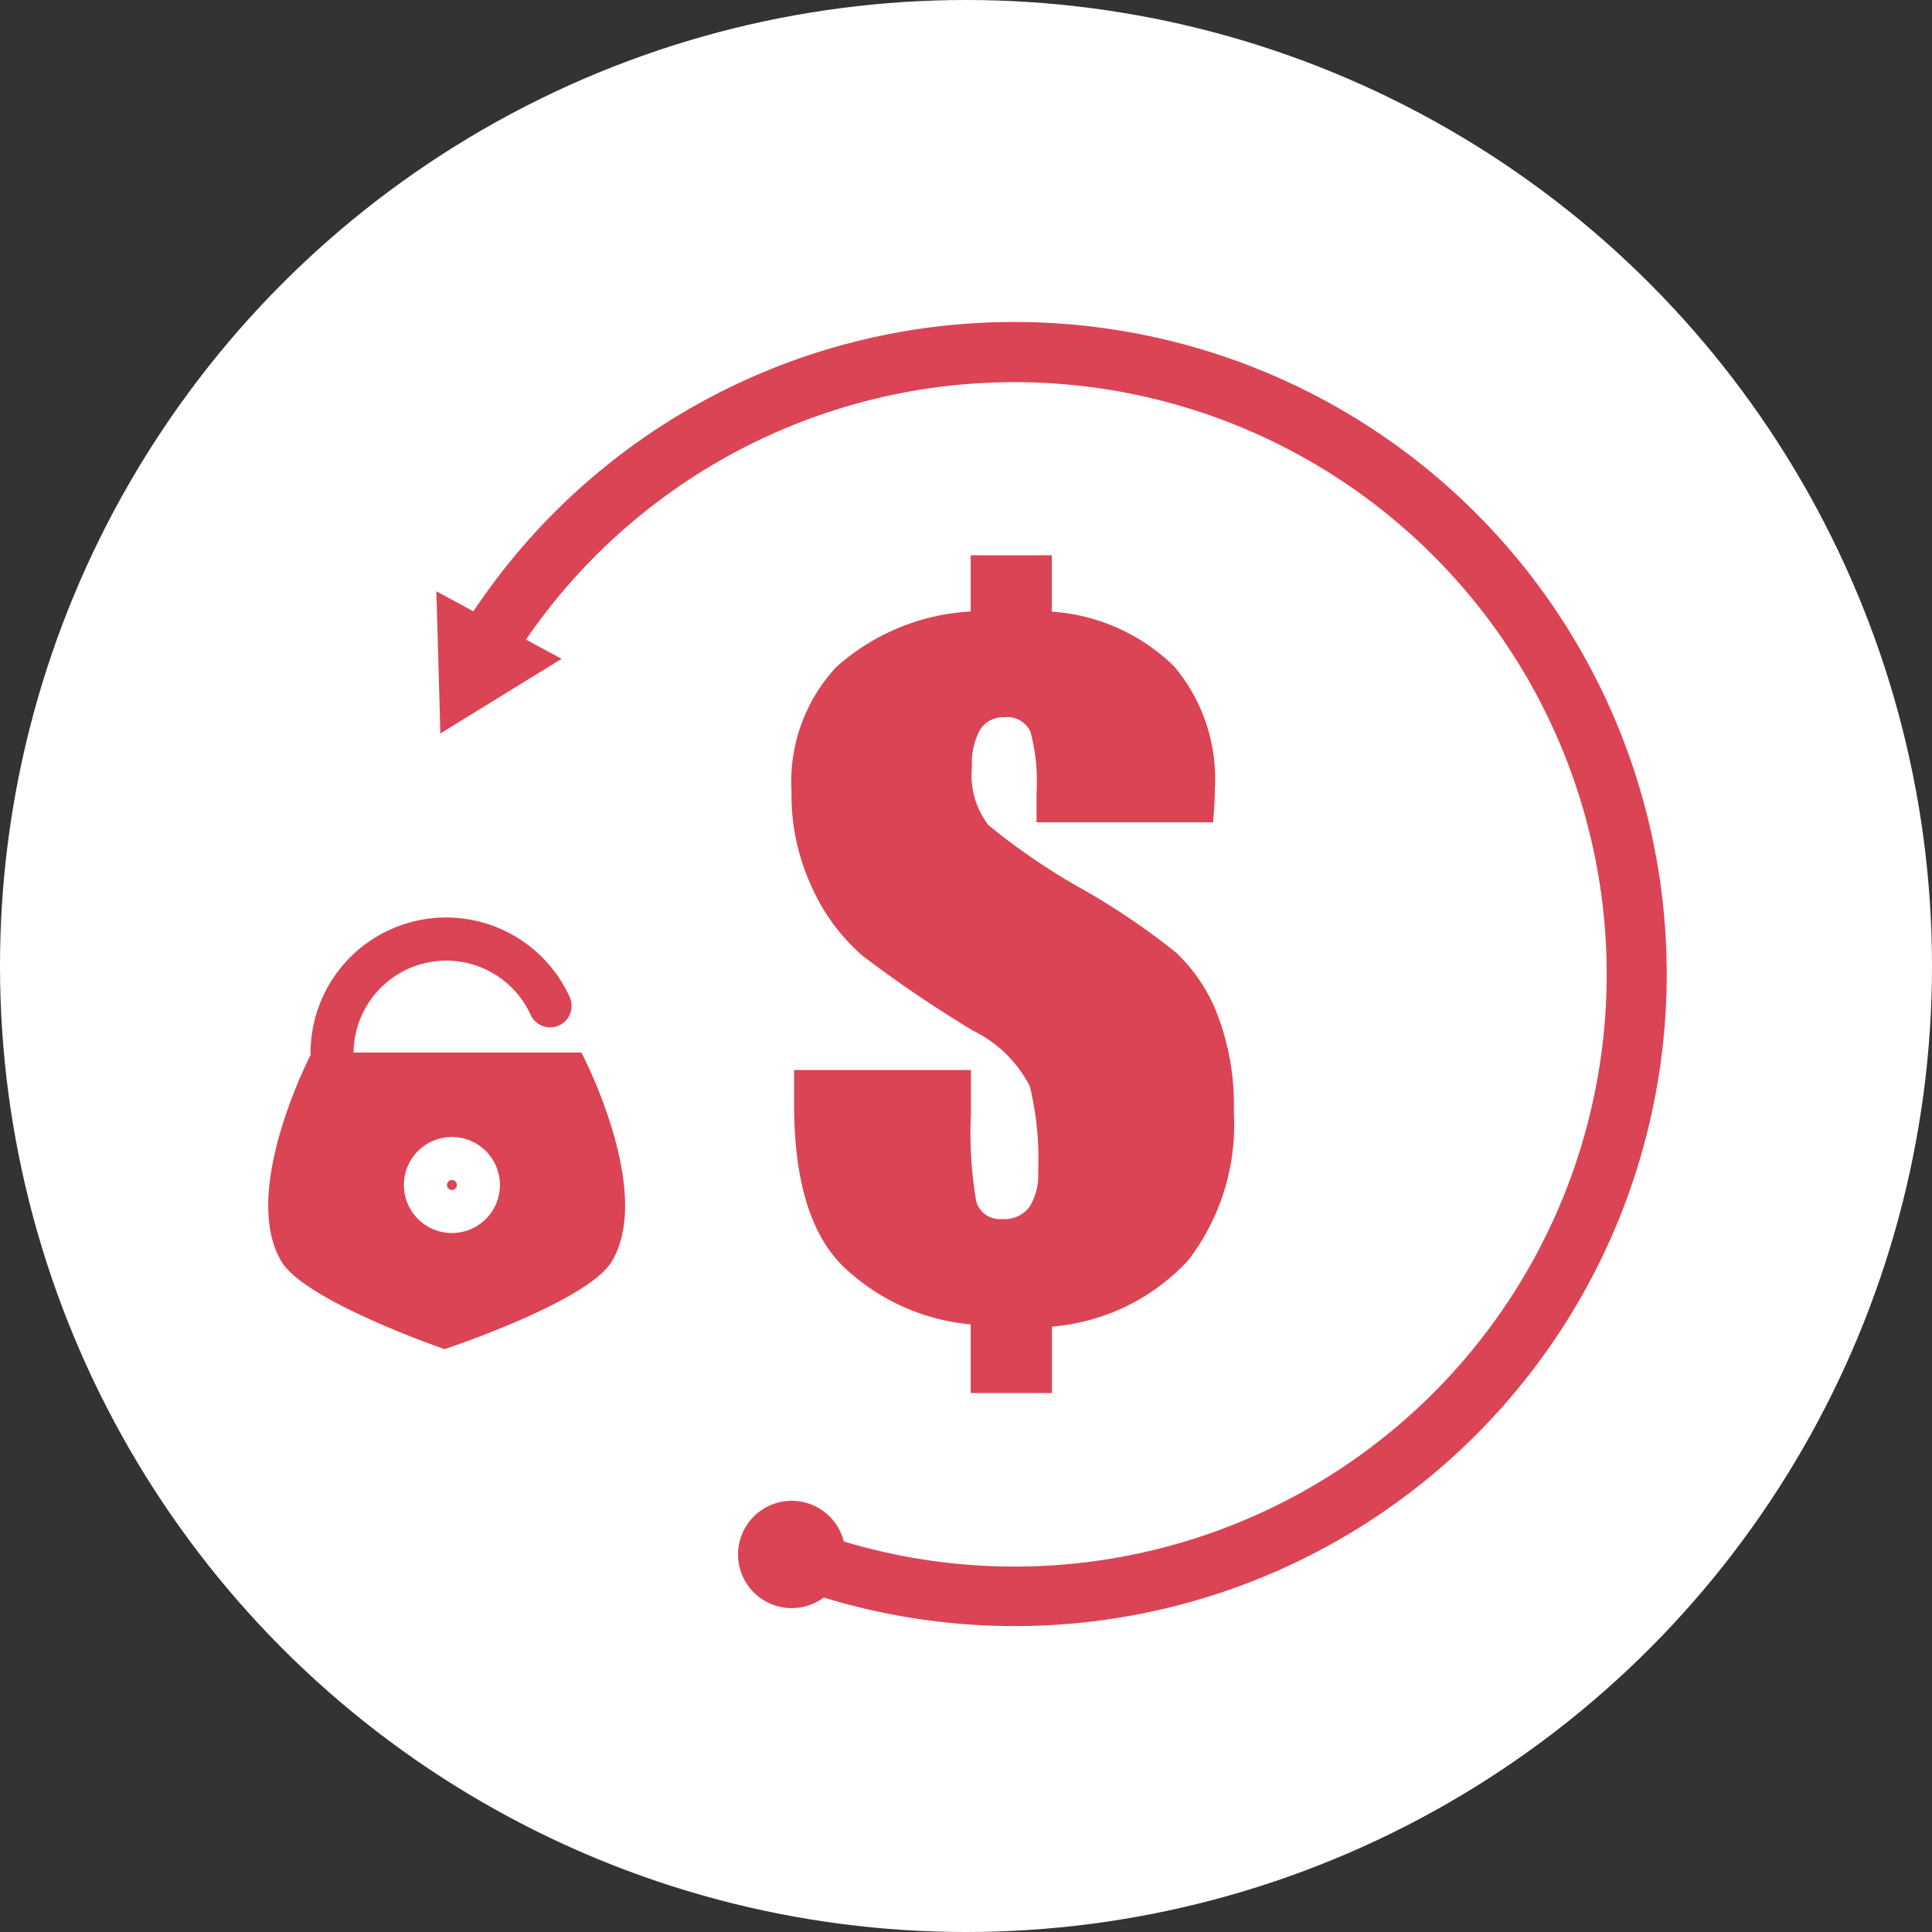
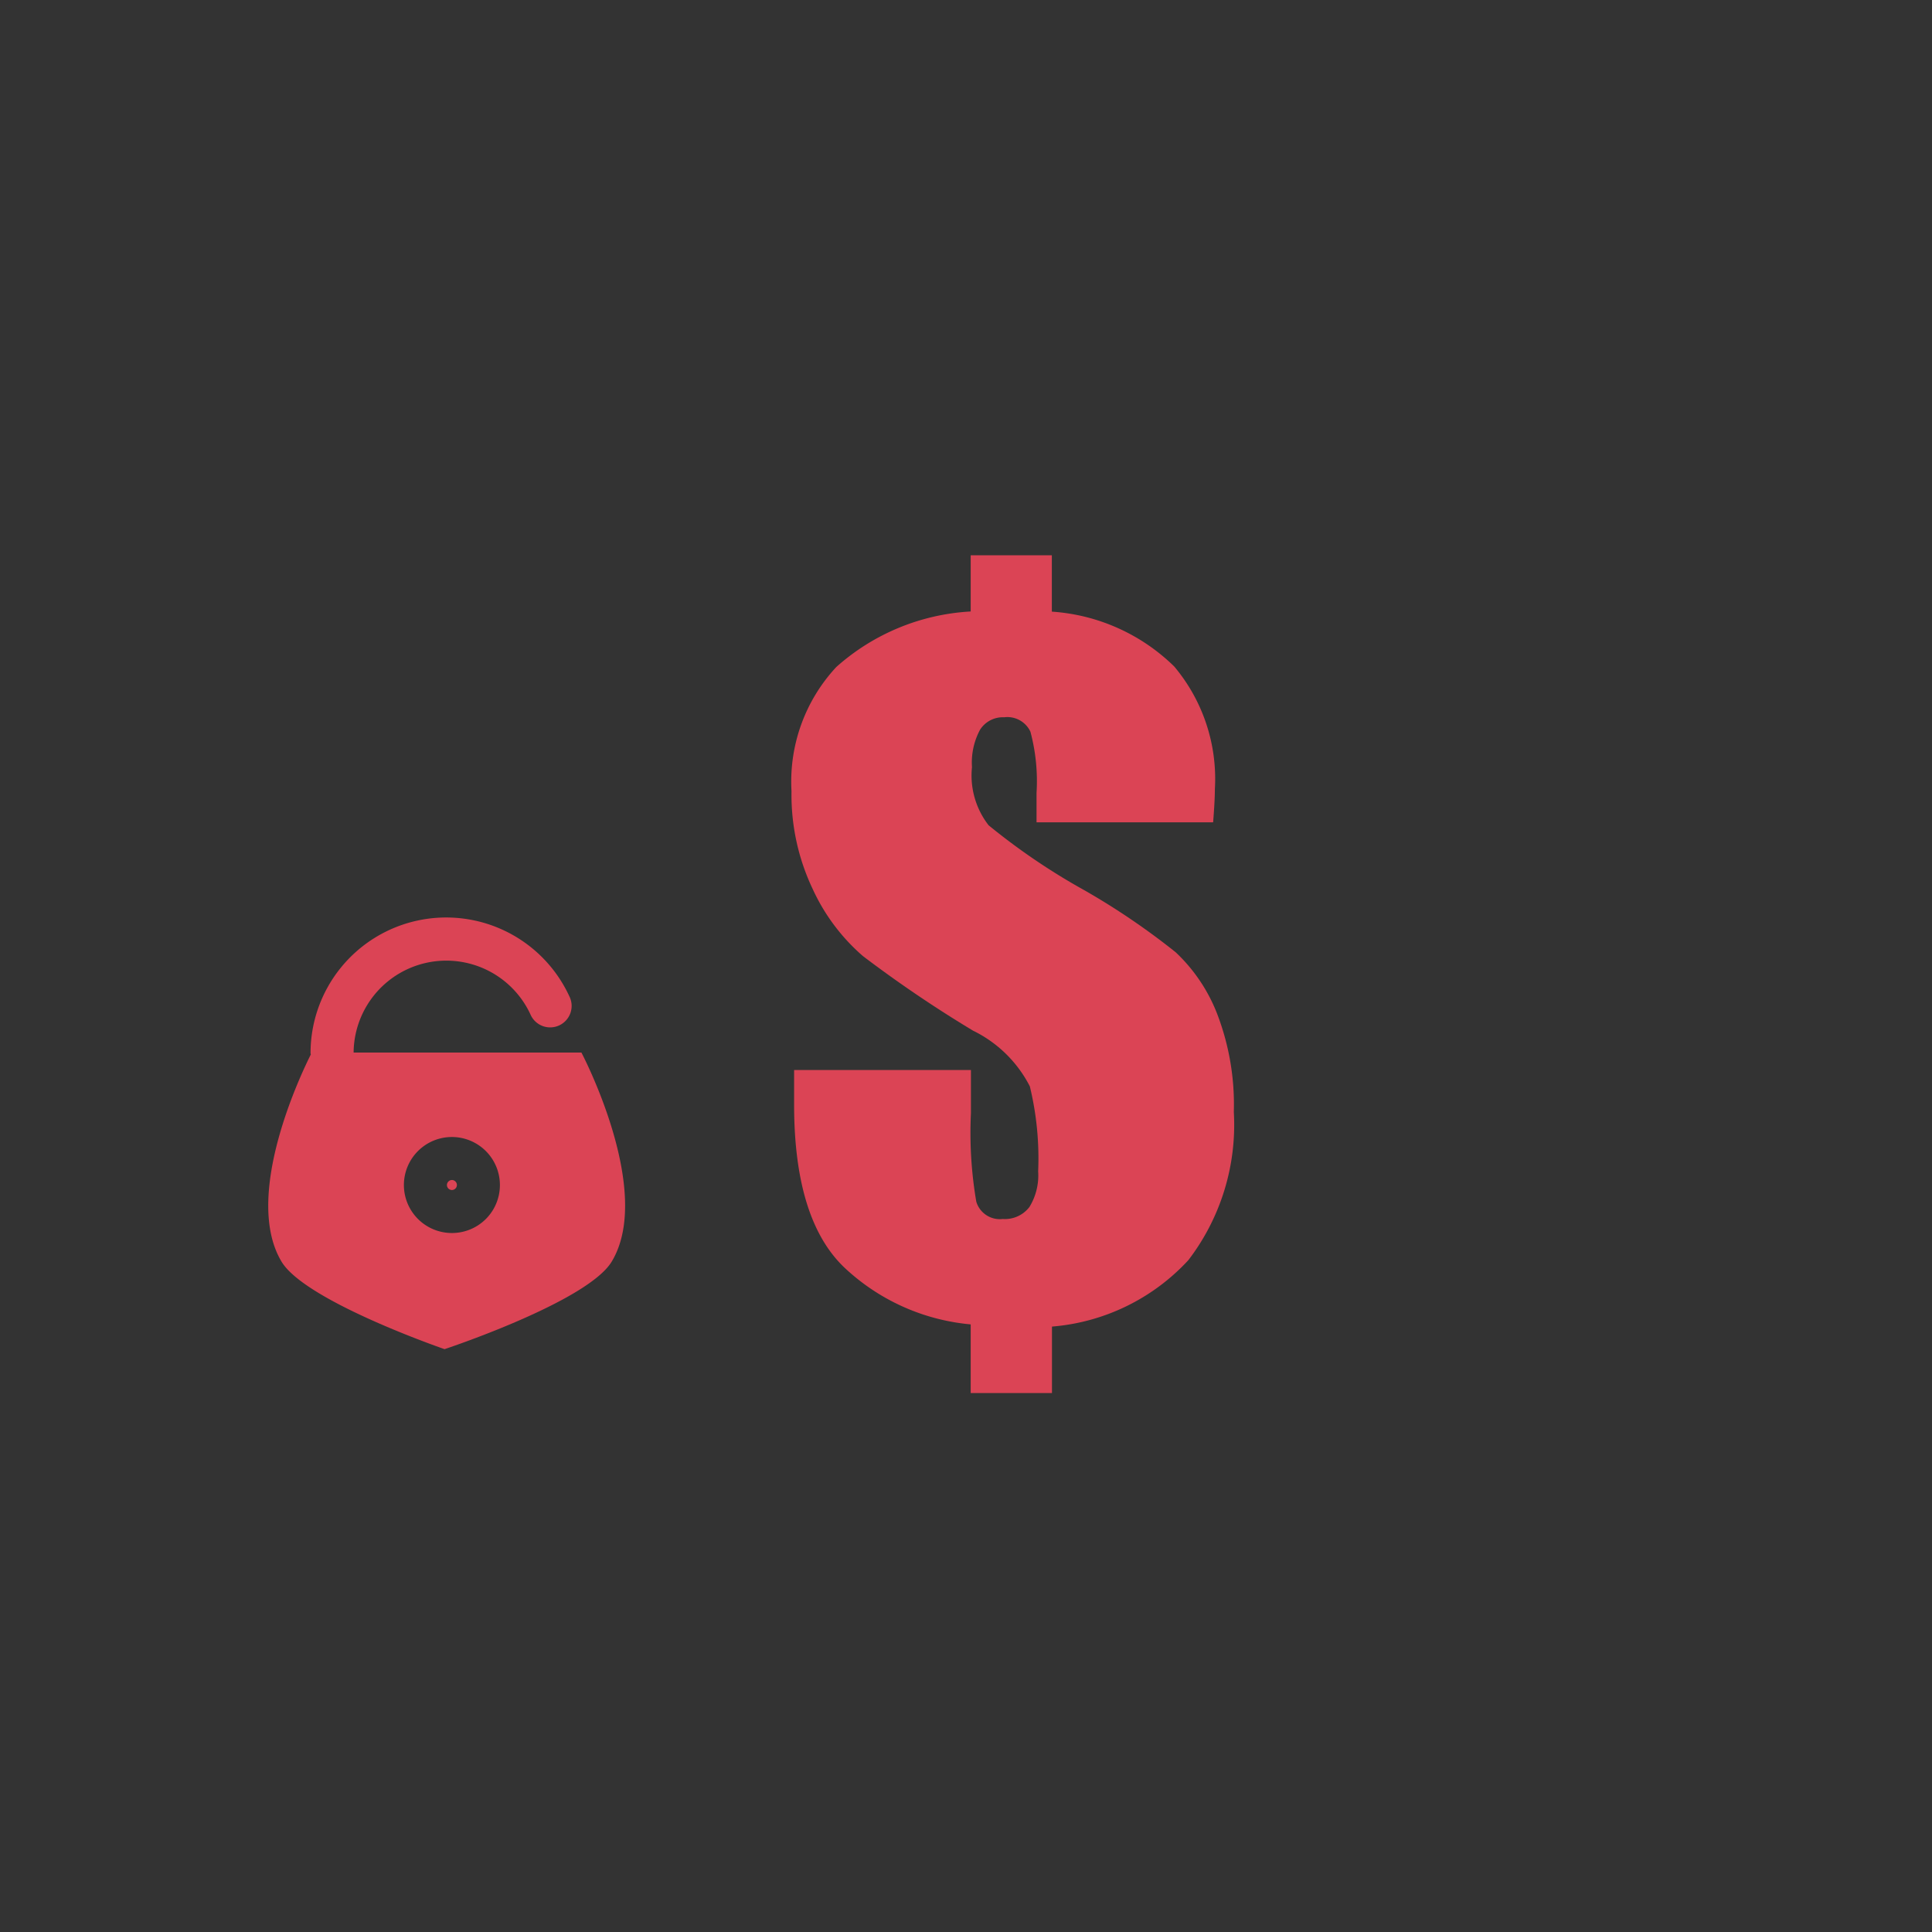
<svg xmlns="http://www.w3.org/2000/svg" width="72" height="72" viewBox="0 0 72 72">
  <rect x="0" y="0" width="72" height="72" fill="#333333" stroke="none" />
  <g id="Group_370" data-name="Group 370" transform="translate(-278 -1649)">
-     <circle id="Ellipse_2" data-name="Ellipse 2" cx="36" cy="36" r="36" transform="translate(278 1649)" fill="#fff" />
    <g id="noun_money_back_845662" data-name="noun_money back_845662" transform="translate(264.214 1629.302)">
      <g id="Group_324" data-name="Group 324" transform="translate(9.252 12.761)">
        <path id="Path_224" data-name="Path 224" d="M46.133,30.043v2.1a8.194,8.194,0,0,0-5.008,2.069,6.268,6.268,0,0,0-1.67,4.626,8.188,8.188,0,0,0,.79,3.649,7.36,7.36,0,0,0,1.874,2.5,46.285,46.285,0,0,0,4.1,2.777,4.684,4.684,0,0,1,2.118,2.076,11.37,11.37,0,0,1,.31,3.168,2.251,2.251,0,0,1-.325,1.328,1.149,1.149,0,0,1-.994.447.915.915,0,0,1-.986-.643,15.2,15.2,0,0,1-.2-3.3V49.231H39.552v1.287q0,4.4,1.971,6.165a7.9,7.9,0,0,0,4.61,2.028v2.558h3.029V58.793a7.764,7.764,0,0,0,5.082-2.475,8.293,8.293,0,0,0,1.695-5.522,9.42,9.42,0,0,0-.627-3.673,6.248,6.248,0,0,0-1.54-2.28,26.494,26.494,0,0,0-3.42-2.321A24.17,24.17,0,0,1,46.8,40.11a3.021,3.021,0,0,1-.619-2.167,2.58,2.58,0,0,1,.3-1.392,1.006,1.006,0,0,1,.9-.465.947.947,0,0,1,.978.538,7.128,7.128,0,0,1,.228,2.28V40h6.581q.065-.831.065-1.238a6.51,6.51,0,0,0-1.515-4.569,7.2,7.2,0,0,0-4.561-2.044v-2.1H46.133Z" transform="translate(-5.424 -2.418)" fill="#db4455" />
-         <path id="Path_225" data-name="Path 225" d="M44.1,18.937A24.184,24.184,0,0,0,23.92,29.718l-1.382-.746.149,5.3,4.519-2.783-1.328-.717A22.07,22.07,0,1,1,37.721,64.382a2,2,0,1,0-.746,2.09A24.3,24.3,0,1,0,44.1,18.937Z" transform="translate(-1.742)" fill="#db4455" />
        <path id="Path_226" data-name="Path 226" d="M17.712,52.338A3.455,3.455,0,0,1,24.3,50.911a.8.8,0,1,0,1.45-.674,5.055,5.055,0,0,0-9.643,2.124c0,.017.009.031.01.049-.311.617-2.564,5.257-1.091,7.719.886,1.479,6.076,3.262,6.076,3.262s5.321-1.761,6.228-3.262c1.592-2.634-1.128-7.791-1.128-7.791Zm3.664,6.725a1.789,1.789,0,1,1,1.788-1.787A1.786,1.786,0,0,1,21.376,59.063Z" transform="translate(0 -6.175)" fill="#db4455" />
        <path id="Path_227" data-name="Path 227" d="M23.227,59.81a.188.188,0,0,0-.185.188.186.186,0,0,0,.185.184.186.186,0,1,0,0-.372Z" transform="translate(-1.852 -8.897)" fill="#db4455" />
      </g>
    </g>
  </g>
</svg>